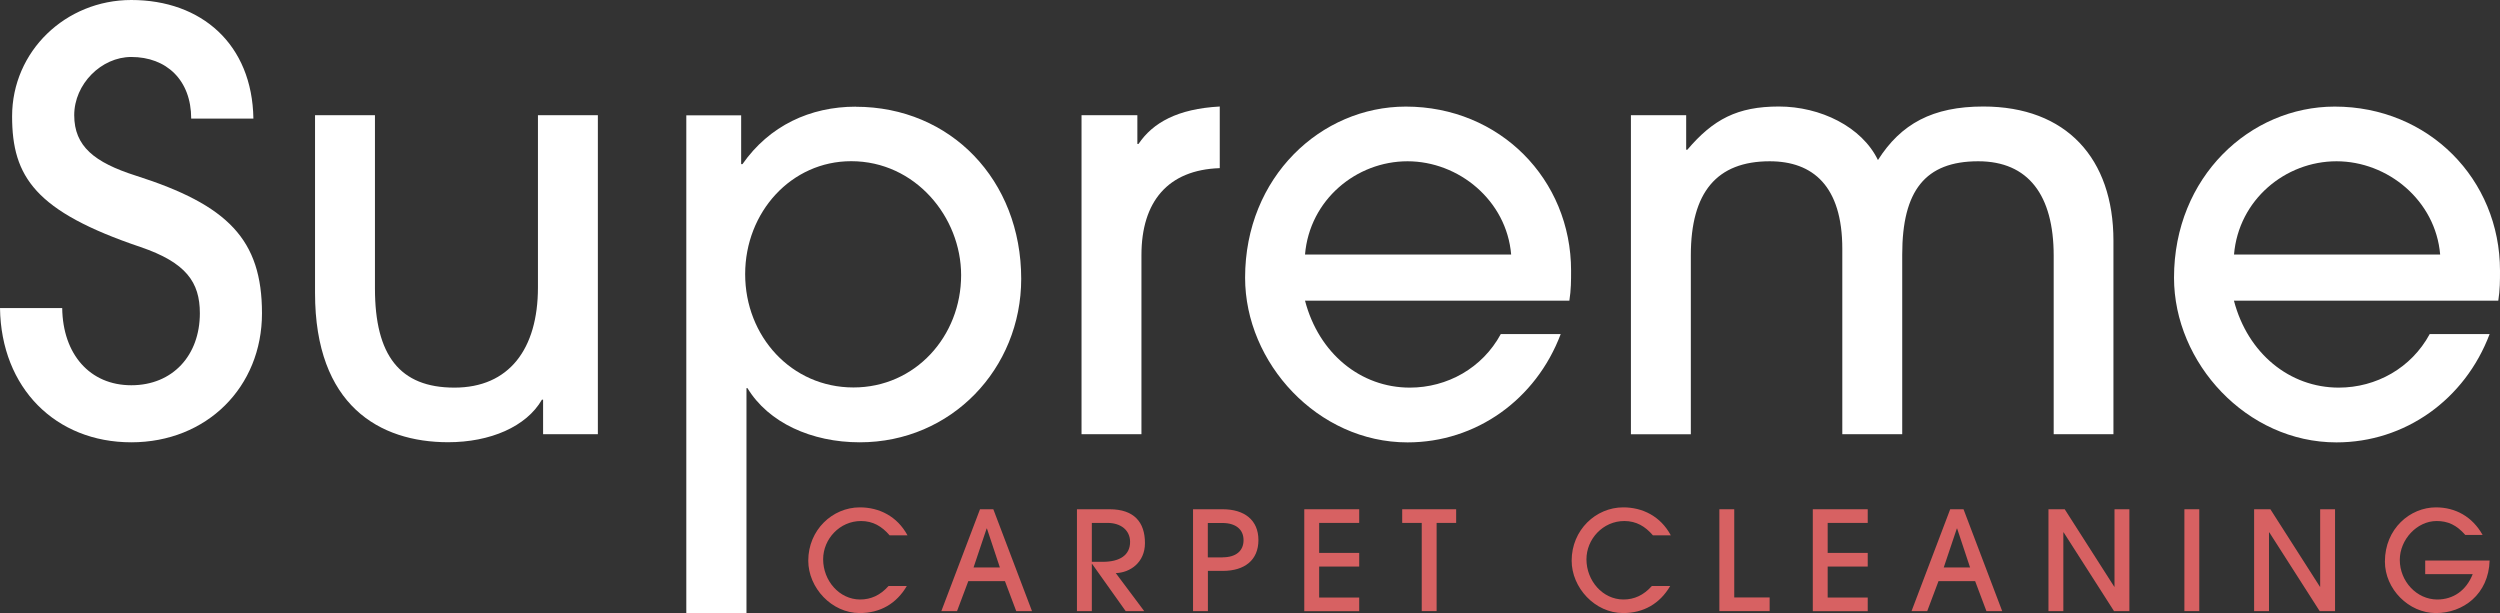
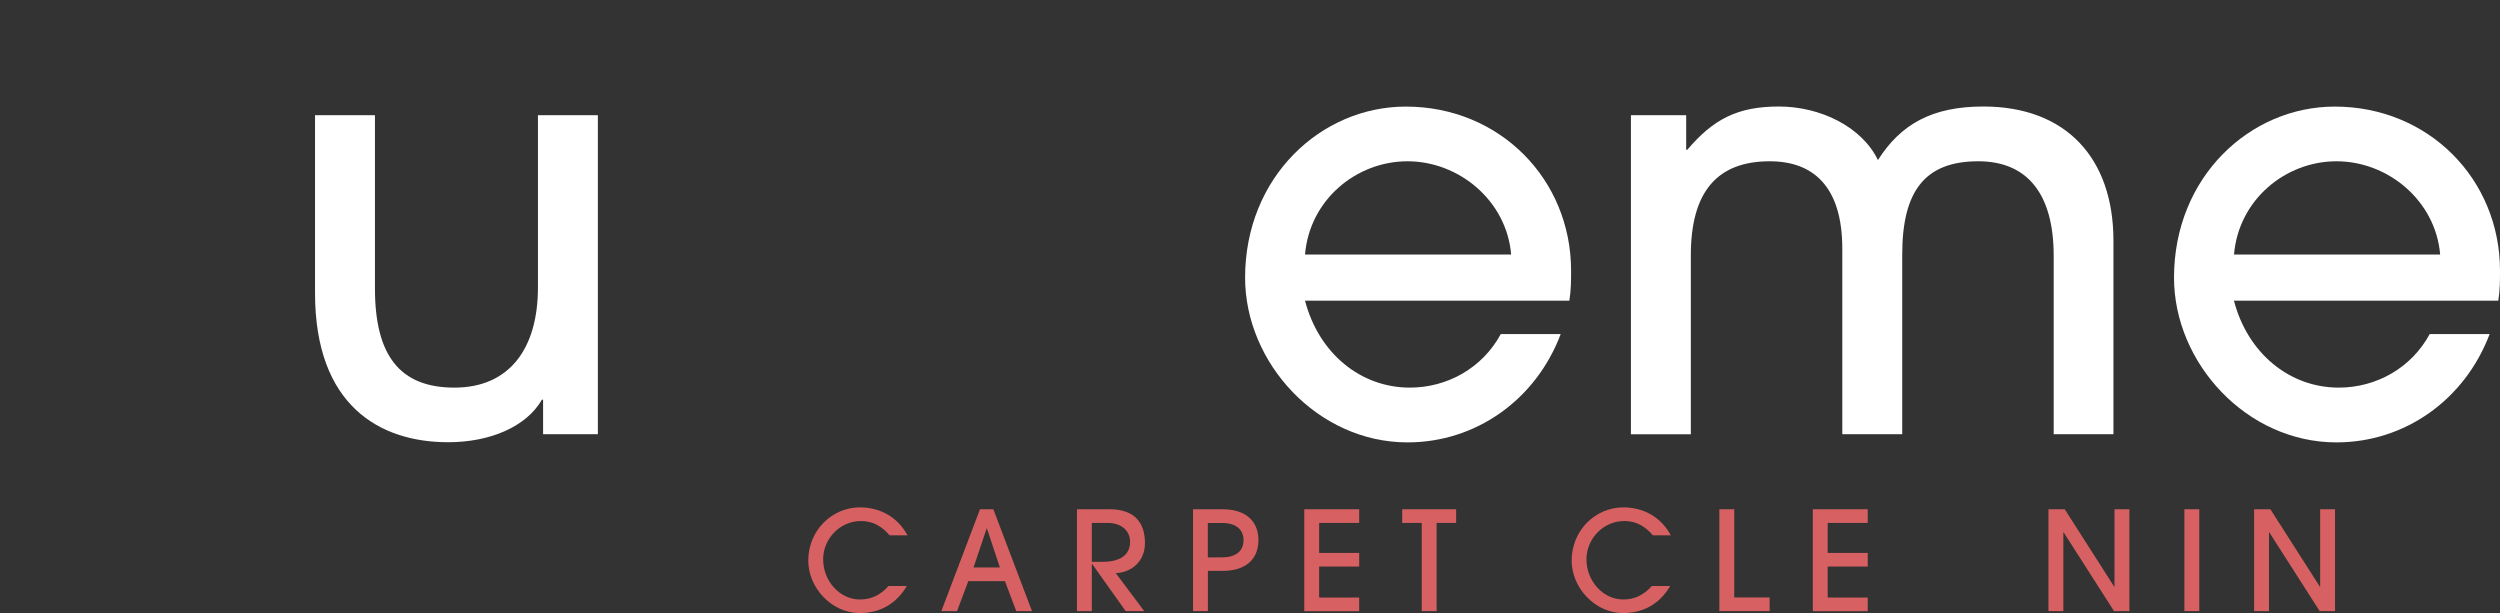
<svg xmlns="http://www.w3.org/2000/svg" id="Layer_2" data-name="Layer 2" viewBox="0 0 305.84 75">
  <rect x="0" y="0" width="305.84" height="75" fill="#333333" stroke="none" />
  <defs>
    <style>
      .cls-1 {
        fill: #fff;
      }

      .cls-2 {
        fill: #d76162;
      }
    </style>
  </defs>
  <g id="Layer_1-2" data-name="Layer 1">
    <g>
      <g>
-         <path class="cls-1" d="M23.39,14.51c0-4.72-3.03-7.54-7.33-7.54-3.66,0-6.98,3.31-6.98,7.12s2.47,5.78,7.54,7.4c11.27,3.59,15.43,7.82,15.43,16.84s-6.76,15.78-15.99,15.78S.14,47.49,0,37.69H7.61c.07,5.64,3.38,9.44,8.45,9.44s8.39-3.66,8.39-8.81c0-3.8-1.69-6.2-7.26-8.1C4.3,25.86,1.48,21.63,1.48,14.23,1.48,6.27,8.03,0,16.06,0c8.6,0,14.8,5.42,14.94,14.51h-7.61Z" />
        <path class="cls-1" d="M66.44,53.12v-4.23h-.14c-1.9,3.31-6.34,5.21-11.48,5.21-8.39,0-16.28-4.51-16.28-18.25V14.09h7.33v21.21c0,8.17,3.03,12.12,9.72,12.12s10.22-4.72,10.22-12.26V14.09h7.33V53.12h-6.69Z" />
-         <path class="cls-1" d="M104.69,13.05c-5.57,0-10.57,2.32-13.86,7.03h-.16v-5.97h-6.71v60.89h7.36v-27.52h.12c2.56,4.23,7.84,6.63,13.74,6.63,11.22,0,19.75-9.02,19.75-20,0-12.07-8.62-21.05-20.24-21.05Zm-.28,34.35c-7.6,0-13.25-6.26-13.25-13.86s5.65-13.82,12.97-13.82c7.84,0,13.45,6.83,13.45,13.94,0,7.48-5.61,13.74-13.17,13.74Z" />
-         <path class="cls-1" d="M132.31,53.12V14.09h6.83v3.52h.14c1.76-2.61,4.79-4.3,9.94-4.58v7.54c-6.34,.21-9.58,4.09-9.58,10.64v21.91h-7.33Z" />
        <path class="cls-1" d="M159.65,36.78c1.69,6.48,6.83,10.64,12.82,10.64,4.58,0,8.88-2.39,11.13-6.55h7.33c-3.03,8.03-10.36,13.25-18.74,13.25-10.99,0-19.87-9.72-19.87-20.15,0-12.33,9.3-20.93,19.66-20.93,11.48,0,20.22,8.88,20.22,20.08,0,1.2,0,2.33-.21,3.66h-32.34Zm25.22-5.64c-.56-6.62-6.41-11.41-12.68-11.41s-11.98,4.72-12.54,11.41h25.22Z" />
        <path class="cls-1" d="M251.24,53.12V31.28c0-7.4-3.1-11.55-9.23-11.55-6.48,0-9.3,3.59-9.3,11.41v21.98h-7.33V30.44c0-7.68-3.6-10.71-8.88-10.71-6.48,0-9.65,3.8-9.65,11.49v21.91h-7.33V14.09h6.76v4.23h.14c3.17-3.73,6.13-5.29,11.2-5.29s10.15,2.47,12.12,6.55c2.82-4.44,6.69-6.55,12.89-6.55,10.15,0,15.92,6.34,15.92,16.42v23.67h-7.33Z" />
        <path class="cls-1" d="M273.29,36.78c1.69,6.48,6.84,10.64,12.82,10.64,4.58,0,8.88-2.39,11.13-6.55h7.33c-3.03,8.03-10.36,13.25-18.74,13.25-10.99,0-19.87-9.72-19.87-20.15,0-12.33,9.3-20.93,19.66-20.93,11.48,0,20.22,8.88,20.22,20.08,0,1.2,0,2.33-.21,3.66h-32.34Zm25.23-5.64c-.56-6.62-6.41-11.41-12.68-11.41s-11.98,4.72-12.54,11.41h25.23Z" />
      </g>
      <g>
        <path class="cls-2" d="M110.94,71.68c-1.26,2.17-3.27,3.32-5.76,3.32-3.45,0-6.3-3.1-6.3-6.41,0-3.76,2.96-6.52,6.31-6.52,2.36,0,4.56,1.08,5.83,3.42h-2.19c-.94-1.1-2.04-1.75-3.5-1.75-2.61,0-4.63,2.21-4.63,4.68,0,2.61,1.97,4.92,4.53,4.92,1.3,0,2.46-.51,3.47-1.65h2.24Z" />
        <path class="cls-2" d="M124.32,74.76l-1.38-3.67h-4.48l-1.38,3.67h-1.92l4.73-12.46h1.63l4.73,12.46h-1.94Zm-3.59-10.1h-.03l-1.6,4.76h3.22l-1.58-4.76Z" />
        <path class="cls-2" d="M137.71,74.76l-4.11-5.78h-.03v5.78h-1.82v-12.46h3.99c3,0,4.33,1.58,4.33,4.14,0,2.38-1.82,3.62-3.57,3.67l3.48,4.65h-2.27Zm-2.81-6.03c2.12,0,3.35-.83,3.35-2.44,0-1.43-1.14-2.32-2.76-2.32h-1.92v4.76h1.33Z" />
-         <path class="cls-2" d="M145.95,74.76v-12.46h3.62c2.68,0,4.38,1.33,4.38,3.77s-1.67,3.77-4.36,3.77h-1.82v4.92h-1.82Zm3.62-6.58c1.6,0,2.56-.76,2.56-2.1s-.99-2.1-2.58-2.1h-1.79v4.21h1.8Z" />
+         <path class="cls-2" d="M145.95,74.76v-12.46h3.62c2.68,0,4.38,1.33,4.38,3.77s-1.67,3.77-4.36,3.77h-1.82v4.92h-1.82Zm3.62-6.58c1.6,0,2.56-.76,2.56-2.1s-.99-2.1-2.58-2.1h-1.79v4.21Z" />
        <path class="cls-2" d="M159.56,74.76v-12.46h6.72v1.67h-4.9v3.67h4.9v1.67h-4.9v3.79h4.9v1.67h-6.72Z" />
        <path class="cls-2" d="M173.93,74.76v-10.79h-2.39v-1.67h6.6v1.67h-2.39v10.79h-1.82Z" />
        <path class="cls-2" d="M204.33,71.68c-1.26,2.17-3.27,3.32-5.76,3.32-3.45,0-6.3-3.1-6.3-6.41,0-3.76,2.96-6.52,6.31-6.52,2.36,0,4.56,1.08,5.82,3.42h-2.19c-.94-1.1-2.04-1.75-3.5-1.75-2.61,0-4.63,2.21-4.63,4.68,0,2.61,1.97,4.92,4.53,4.92,1.3,0,2.46-.51,3.47-1.65h2.24Z" />
        <path class="cls-2" d="M210.34,74.76v-12.46h1.82v10.79h4.33v1.67h-6.14Z" />
        <path class="cls-2" d="M221.77,74.76v-12.46h6.72v1.67h-4.9v3.67h4.9v1.67h-4.9v3.79h4.9v1.67h-6.72Z" />
-         <path class="cls-2" d="M243.01,74.76l-1.38-3.67h-4.48l-1.38,3.67h-1.92l4.73-12.46h1.63l4.73,12.46h-1.94Zm-3.59-10.1h-.03l-1.6,4.76h3.22l-1.58-4.76Z" />
        <path class="cls-2" d="M258.62,74.76l-6.16-9.63h-.04v9.63h-1.82v-12.46h1.99l6.06,9.48h.03v-9.48h1.82v12.46h-1.88Z" />
        <path class="cls-2" d="M267.23,74.76v-12.46h1.82v12.46h-1.82Z" />
        <path class="cls-2" d="M283.78,74.76l-6.16-9.63h-.04v9.63h-1.82v-12.46h1.99l6.06,9.48h.03v-9.48h1.82v12.46h-1.88Z" />
-         <path class="cls-2" d="M296.69,70.24v-1.67h7.88c-.12,4.14-3.25,6.43-6.57,6.43s-6.24-2.93-6.24-6.3c0-4.04,3.1-6.63,6.24-6.63,2.39,0,4.45,1.13,5.71,3.37h-2.12c-1.06-1.21-2.12-1.7-3.5-1.7-2.43,0-4.51,2.29-4.51,4.75,0,2.63,2.07,4.85,4.58,4.85,1.97,0,3.55-1.1,4.34-3.1h-5.81Z" />
      </g>
    </g>
  </g>
</svg>